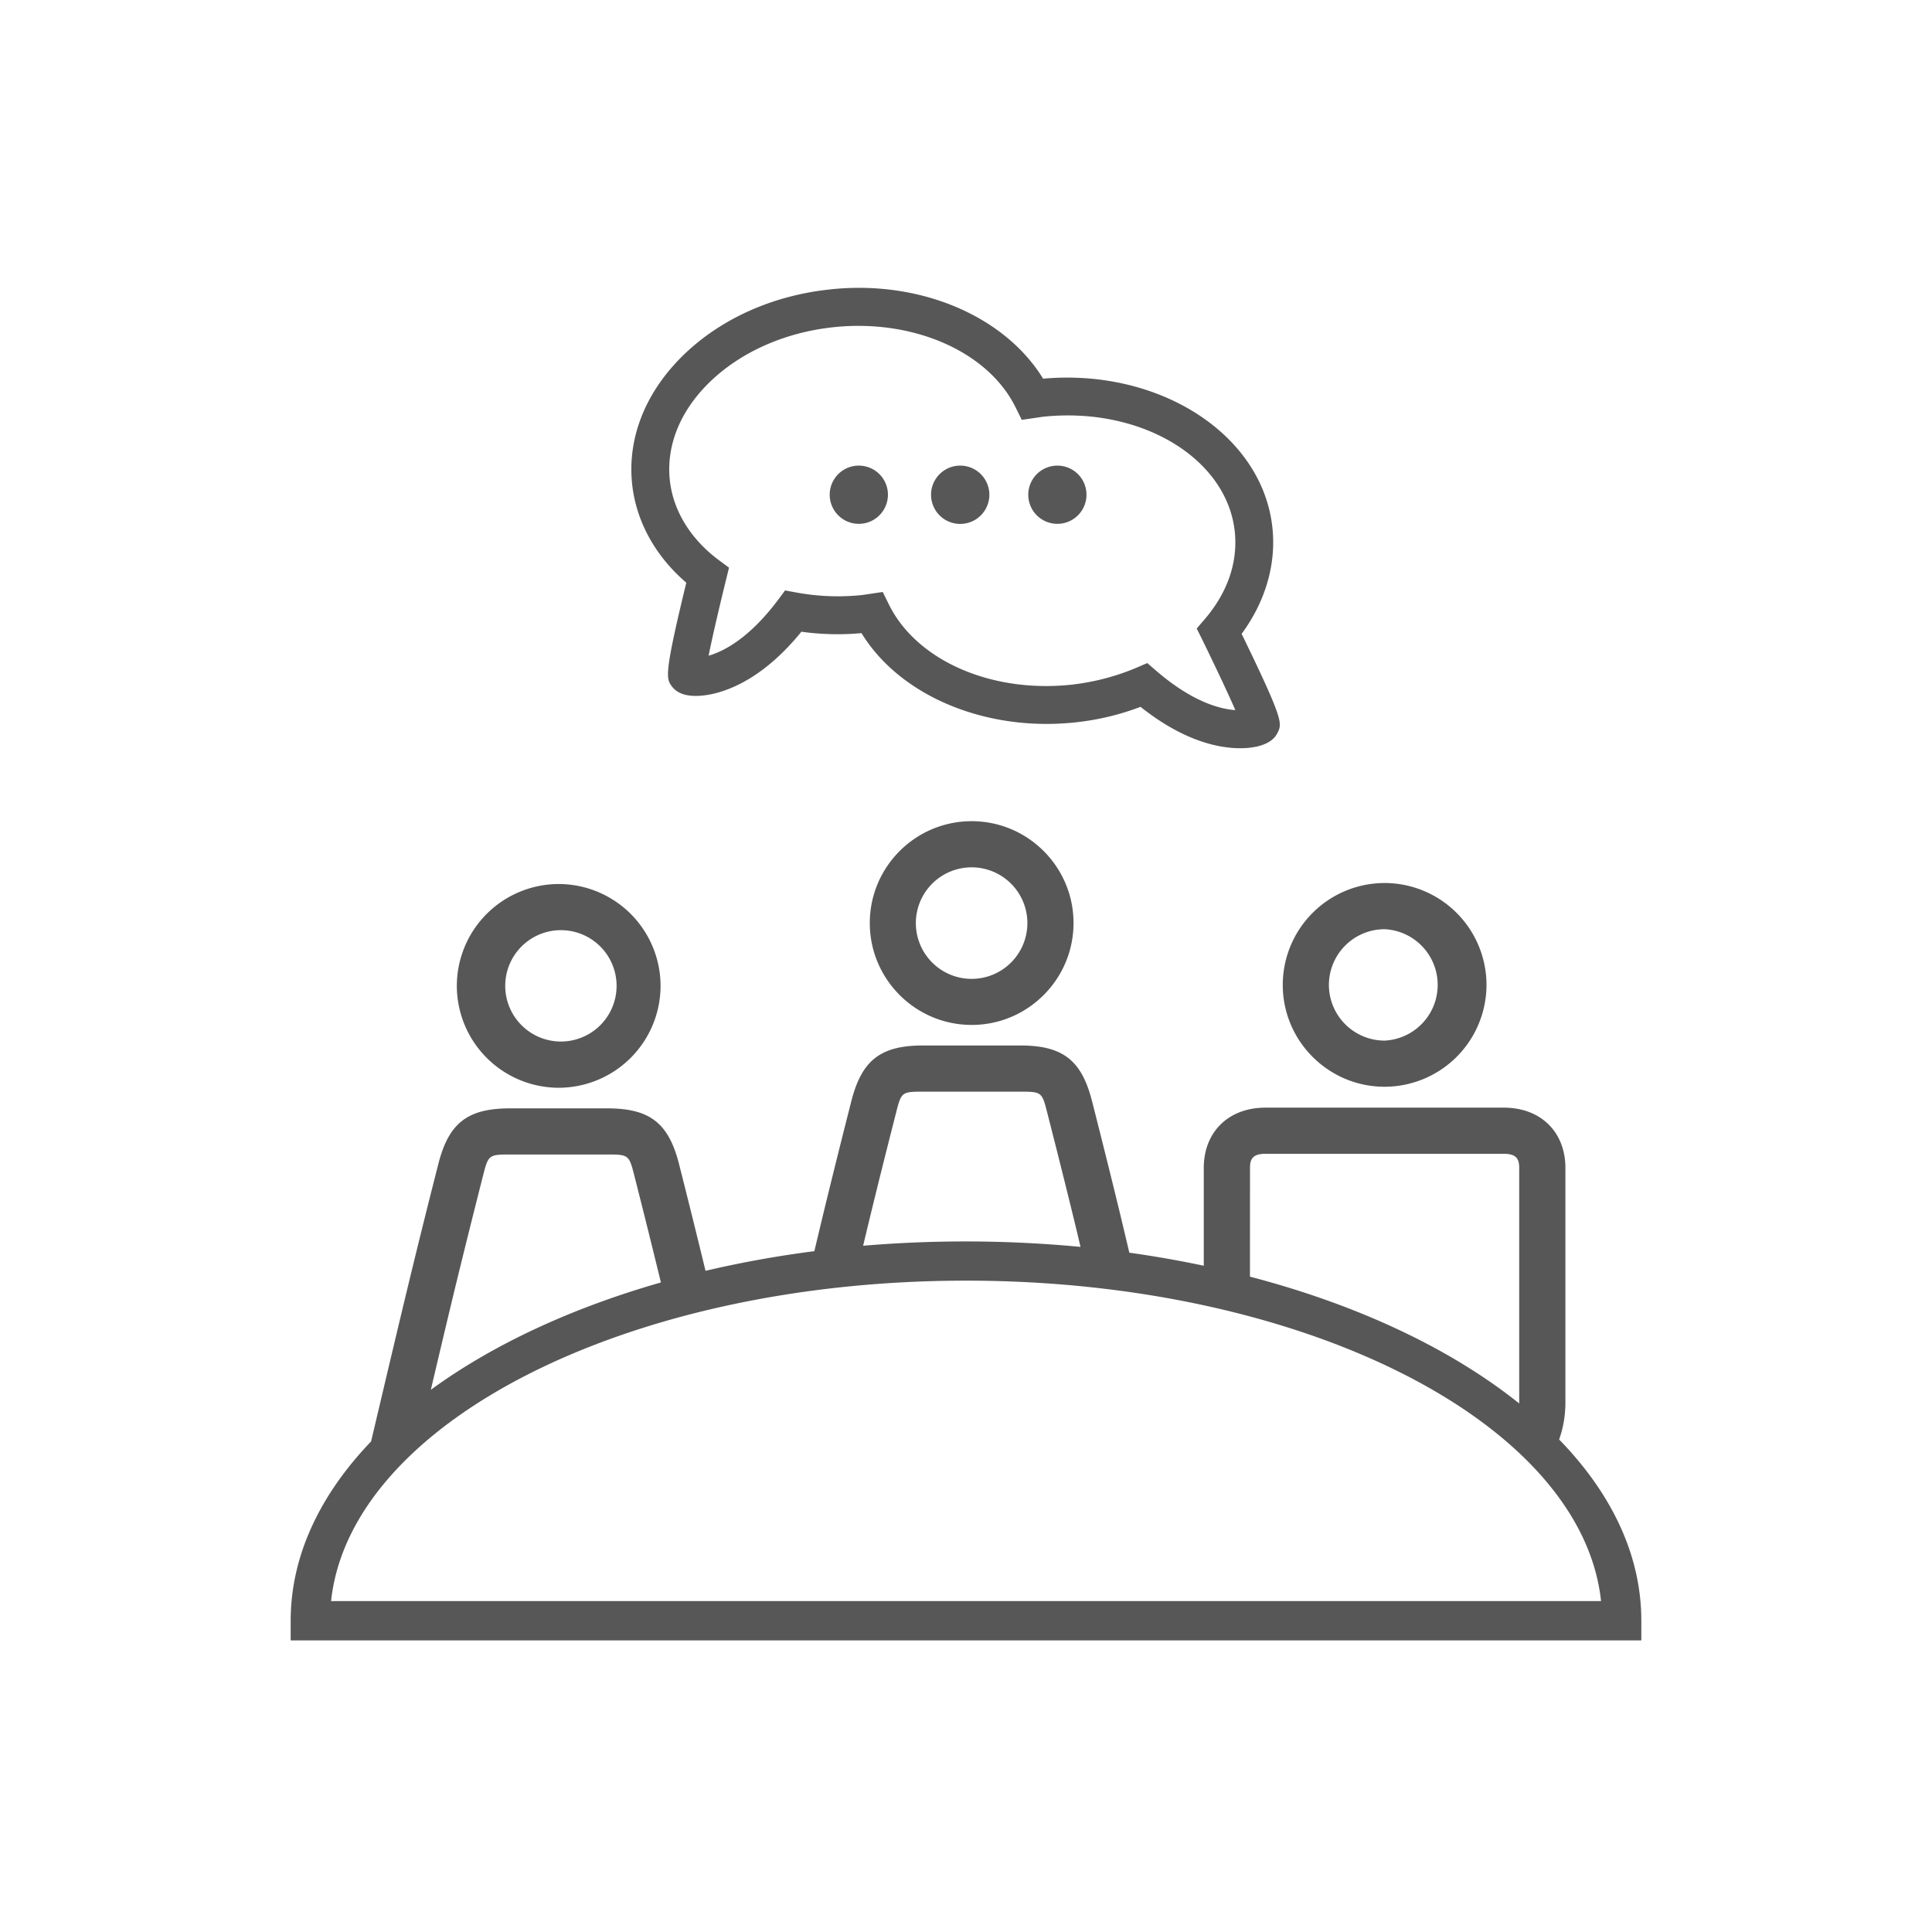
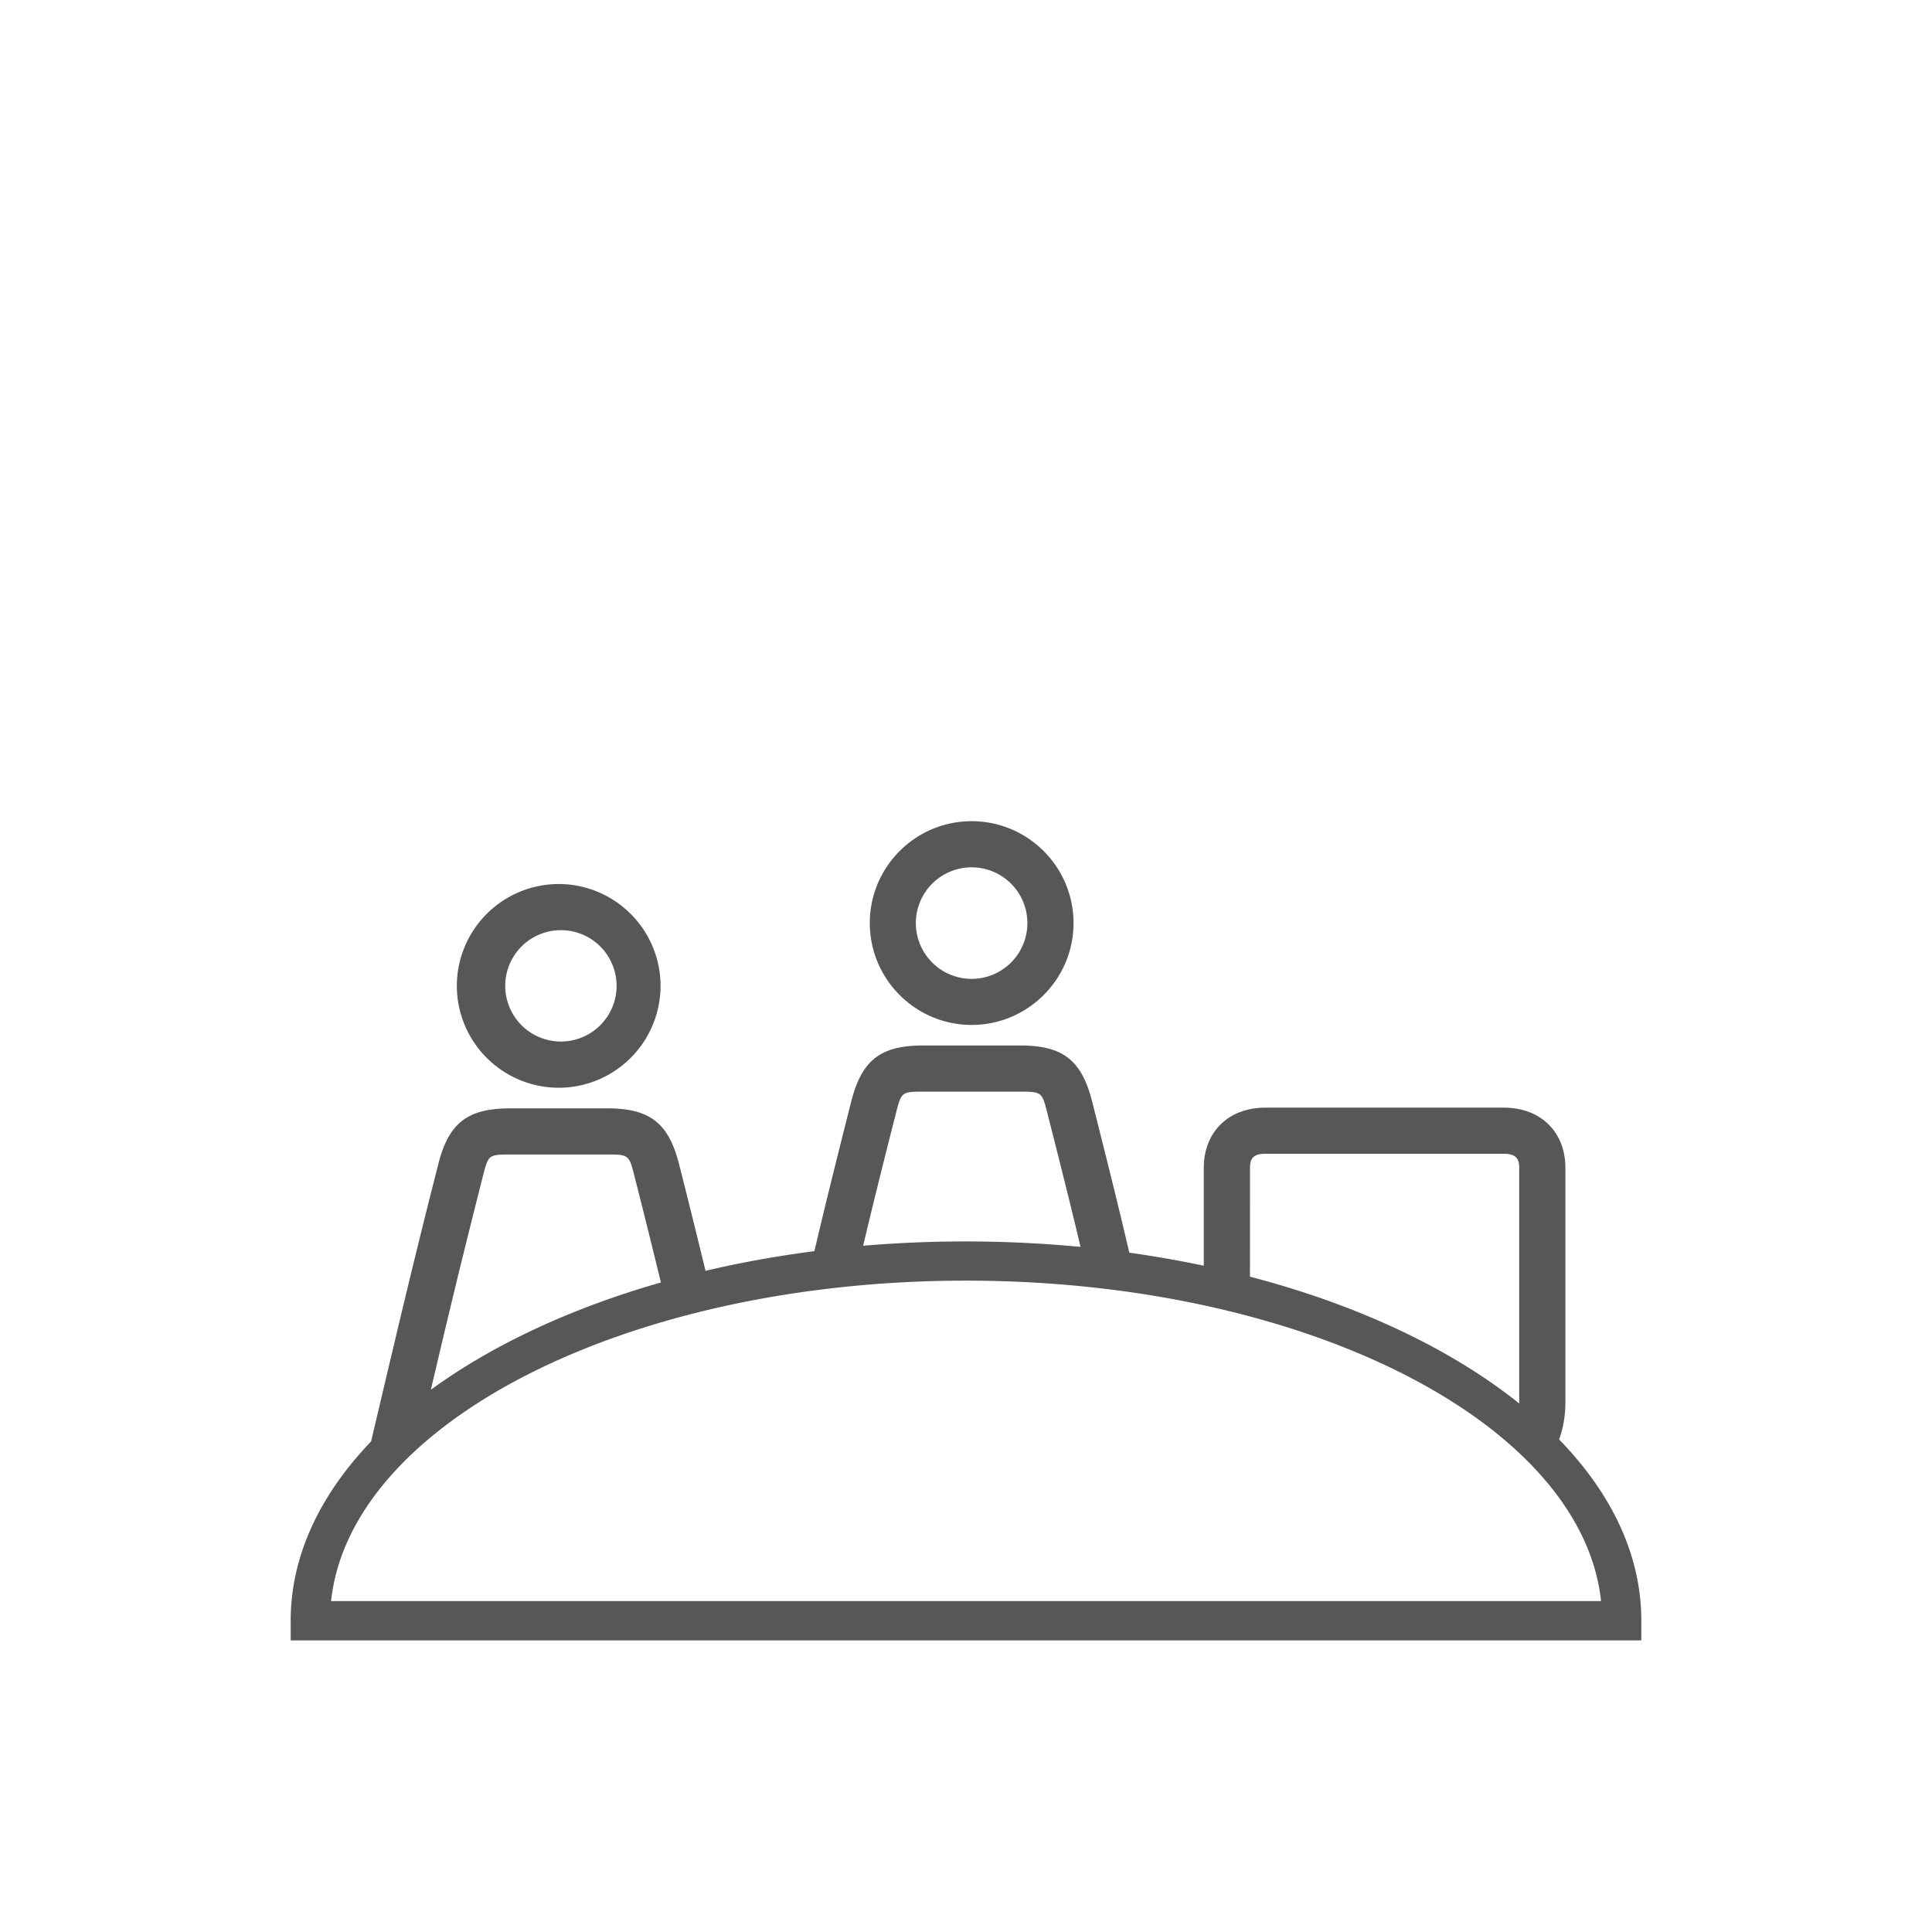
<svg xmlns="http://www.w3.org/2000/svg" width="44" height="44" viewBox="0 0 44 44">
  <style>.st41{fill:#585757}</style>
  <g id="color">
-     <path class="st41" d="M15.308 15.64c.111.141.288.209.538.209h.012c.286-.001 1.296-.11 2.393-1.462.452.063.913.074 1.369.032.881 1.438 2.836 2.25 4.867 2.033a5.962 5.962 0 001.488-.354c.987.785 1.785.942 2.267.942.08 0 .151-.004.214-.011h.001c.063-.007.112-.016.15-.023.253-.056.414-.16.491-.322.101-.211.135-.283-.821-2.249.542-.732.791-1.59.701-2.419-.227-2.117-2.561-3.629-5.222-3.392-.882-1.437-2.827-2.259-4.867-2.031-1.307.14-2.493.677-3.343 1.512-.854.841-1.262 1.879-1.149 2.925.091.843.528 1.637 1.233 2.24-.514 2.118-.461 2.187-.322 2.37zm12.132-1.542l-.186.216.127.254c.413.848.635 1.331.753 1.604-.357-.024-.984-.19-1.802-.896l-.204-.175-.246.106c-.473.2-.974.33-1.489.387-1.829.193-3.524-.557-4.15-1.83l-.139-.282-.466.069a5.235 5.235 0 01-1.496-.056l-.263-.048-.159.215c-.657.875-1.237 1.172-1.582 1.271.056-.279.171-.809.396-1.725l.069-.28-.231-.171c-.645-.479-1.042-1.126-1.117-1.818-.087-.81.25-1.617.949-2.276.705-.664 1.691-1.095 2.777-1.211 1.817-.194 3.525.555 4.15 1.829l.139.281.417-.061.049-.008c2.234-.243 4.203.932 4.385 2.613.073.696-.162 1.384-.681 1.992z" />
-     <path class="st41" d="M19.559 10.604a.663.663 0 100 1.326.663.663 0 000-1.326zM21.868 10.604a.664.664 0 100 1.328.664.664 0 000-1.328zM24.081 10.604a.663.663 0 100 1.326.663.663 0 000-1.326zM31.534 24.75a2.323 2.323 0 002.32-2.32 2.323 2.323 0 00-2.32-2.32 2.322 2.322 0 00-2.32 2.32c0 1.279 1.04 2.32 2.32 2.32zm0-3.588a1.27 1.27 0 010 2.537 1.27 1.27 0 01-1.269-1.269 1.27 1.27 0 011.269-1.268z" />
    <path class="st41" d="M35.508 32.783c.09-.251.143-.532.143-.845V26.6c0-.823-.564-1.374-1.402-1.374h-5.431c-.838 0-1.403.552-1.403 1.374v2.226a25.007 25.007 0 00-1.695-.297l-.182-.766c-.216-.895-.44-1.79-.667-2.683-.239-.937-.667-1.27-1.638-1.27h-2.207c-.971 0-1.399.333-1.638 1.27-.227.893-.451 1.788-.667 2.683l-.175.732a24.24 24.24 0 00-2.478.447 246.2 246.2 0 00-.603-2.43c-.239-.939-.668-1.27-1.638-1.27H11.62c-.971 0-1.4.331-1.638 1.27a223.2 223.2 0 00-.667 2.681c-.234.967-.462 1.934-.691 2.903l-.173.732c-1.167 1.218-1.831 2.608-1.831 4.084v.447h30.76v-.447c.001-1.495-.678-2.902-1.872-4.129zm-7.04-6.183c0-.2.058-.323.35-.323h5.431c.291 0 .35.123.35.323v5.363c-1.549-1.241-3.663-2.243-6.132-2.888l.001-2.475zm-8.724 1.407c.215-.891.437-1.779.664-2.667.118-.469.13-.478.618-.478h2.207c.488 0 .499.009.617.478.227.888.45 1.776.666 2.667l.092.39a27.747 27.747 0 00-4.951-.026l.087-.364zm-9.406 1.432c.216-.891.439-1.781.664-2.669.12-.467.13-.477.619-.477h2.208c.486 0 .498.01.616.476.207.812.409 1.626.607 2.438-2.055.588-3.845 1.426-5.24 2.445.174-.738.348-1.475.526-2.213zM7.54 36.464c.434-4.063 6.754-7.298 14.461-7.298 7.706 0 14.026 3.234 14.462 7.298H7.54zM12.724 24.773a2.324 2.324 0 002.32-2.32 2.323 2.323 0 00-2.32-2.32 2.323 2.323 0 00-2.32 2.32 2.324 2.324 0 002.32 2.32zm0-3.588a1.268 1.268 0 110 2.534 1.268 1.268 0 010-2.534zM19.809 21.022c0 1.278 1.04 2.32 2.32 2.32 1.28 0 2.32-1.042 2.32-2.32 0-1.28-1.04-2.32-2.32-2.32-1.28 0-2.32 1.04-2.32 2.32zm3.589 0a1.27 1.27 0 11-1.269-1.269 1.27 1.27 0 011.269 1.269z" />
  </g>
</svg>